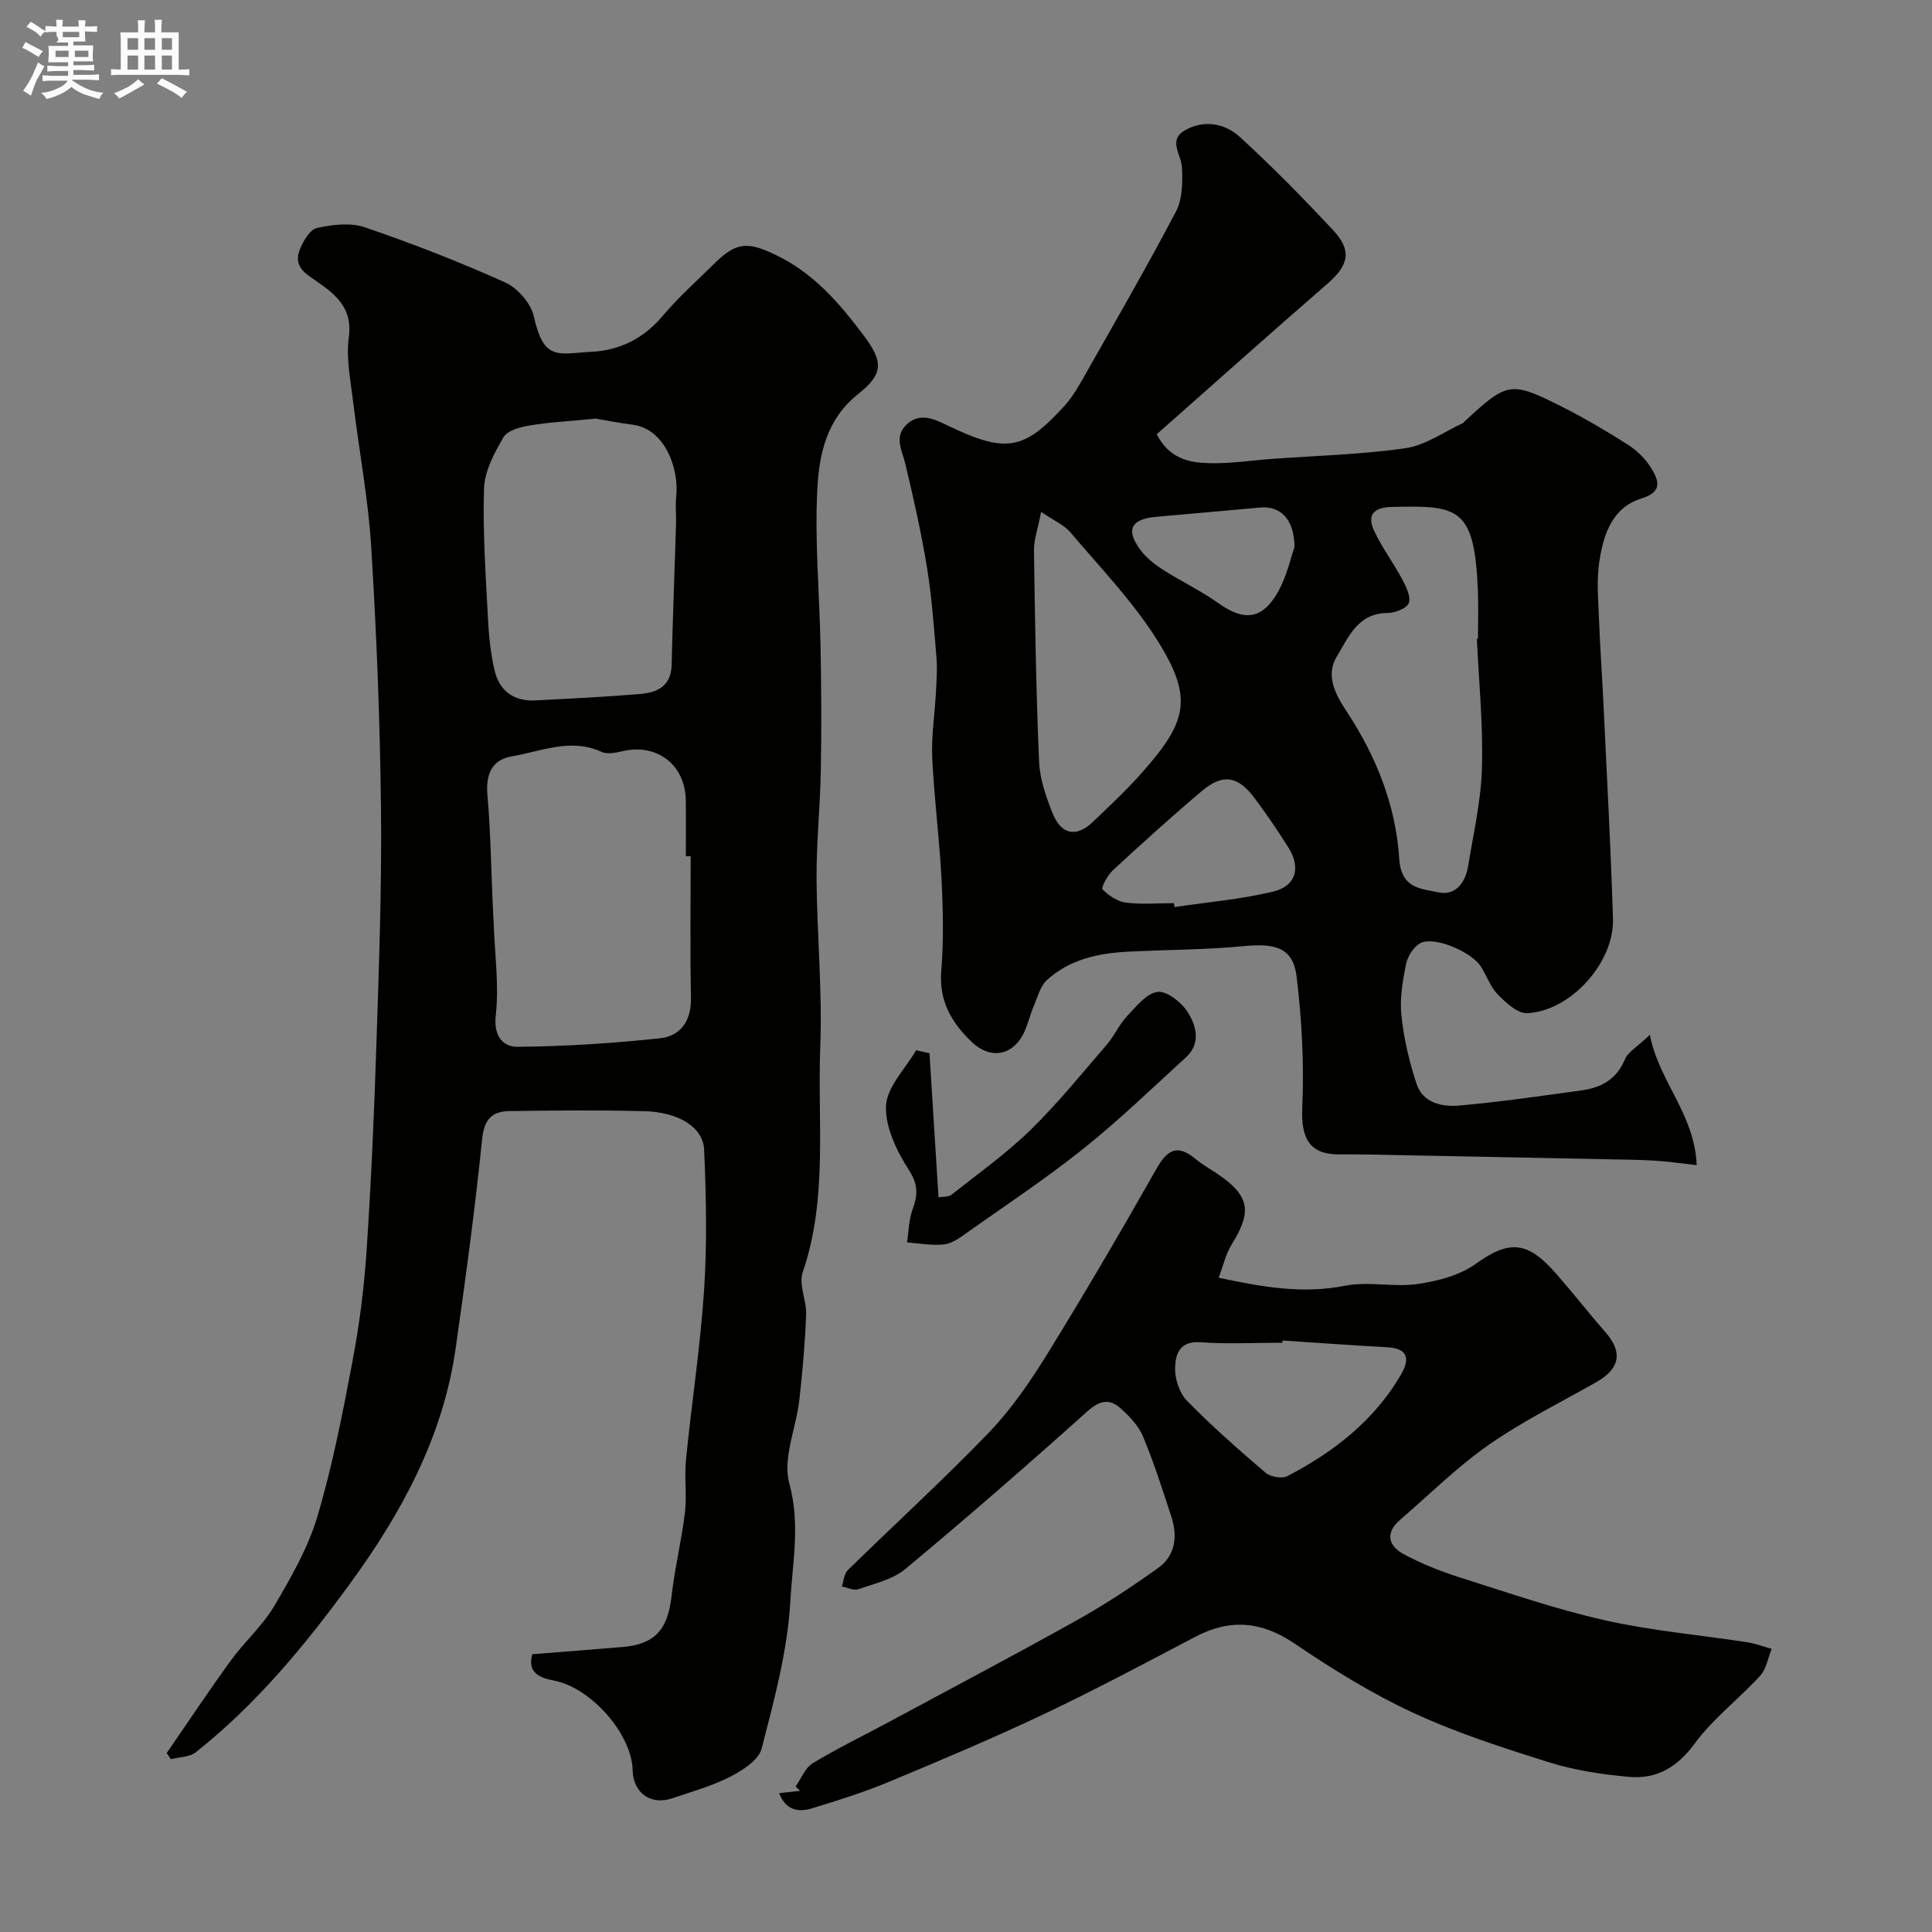
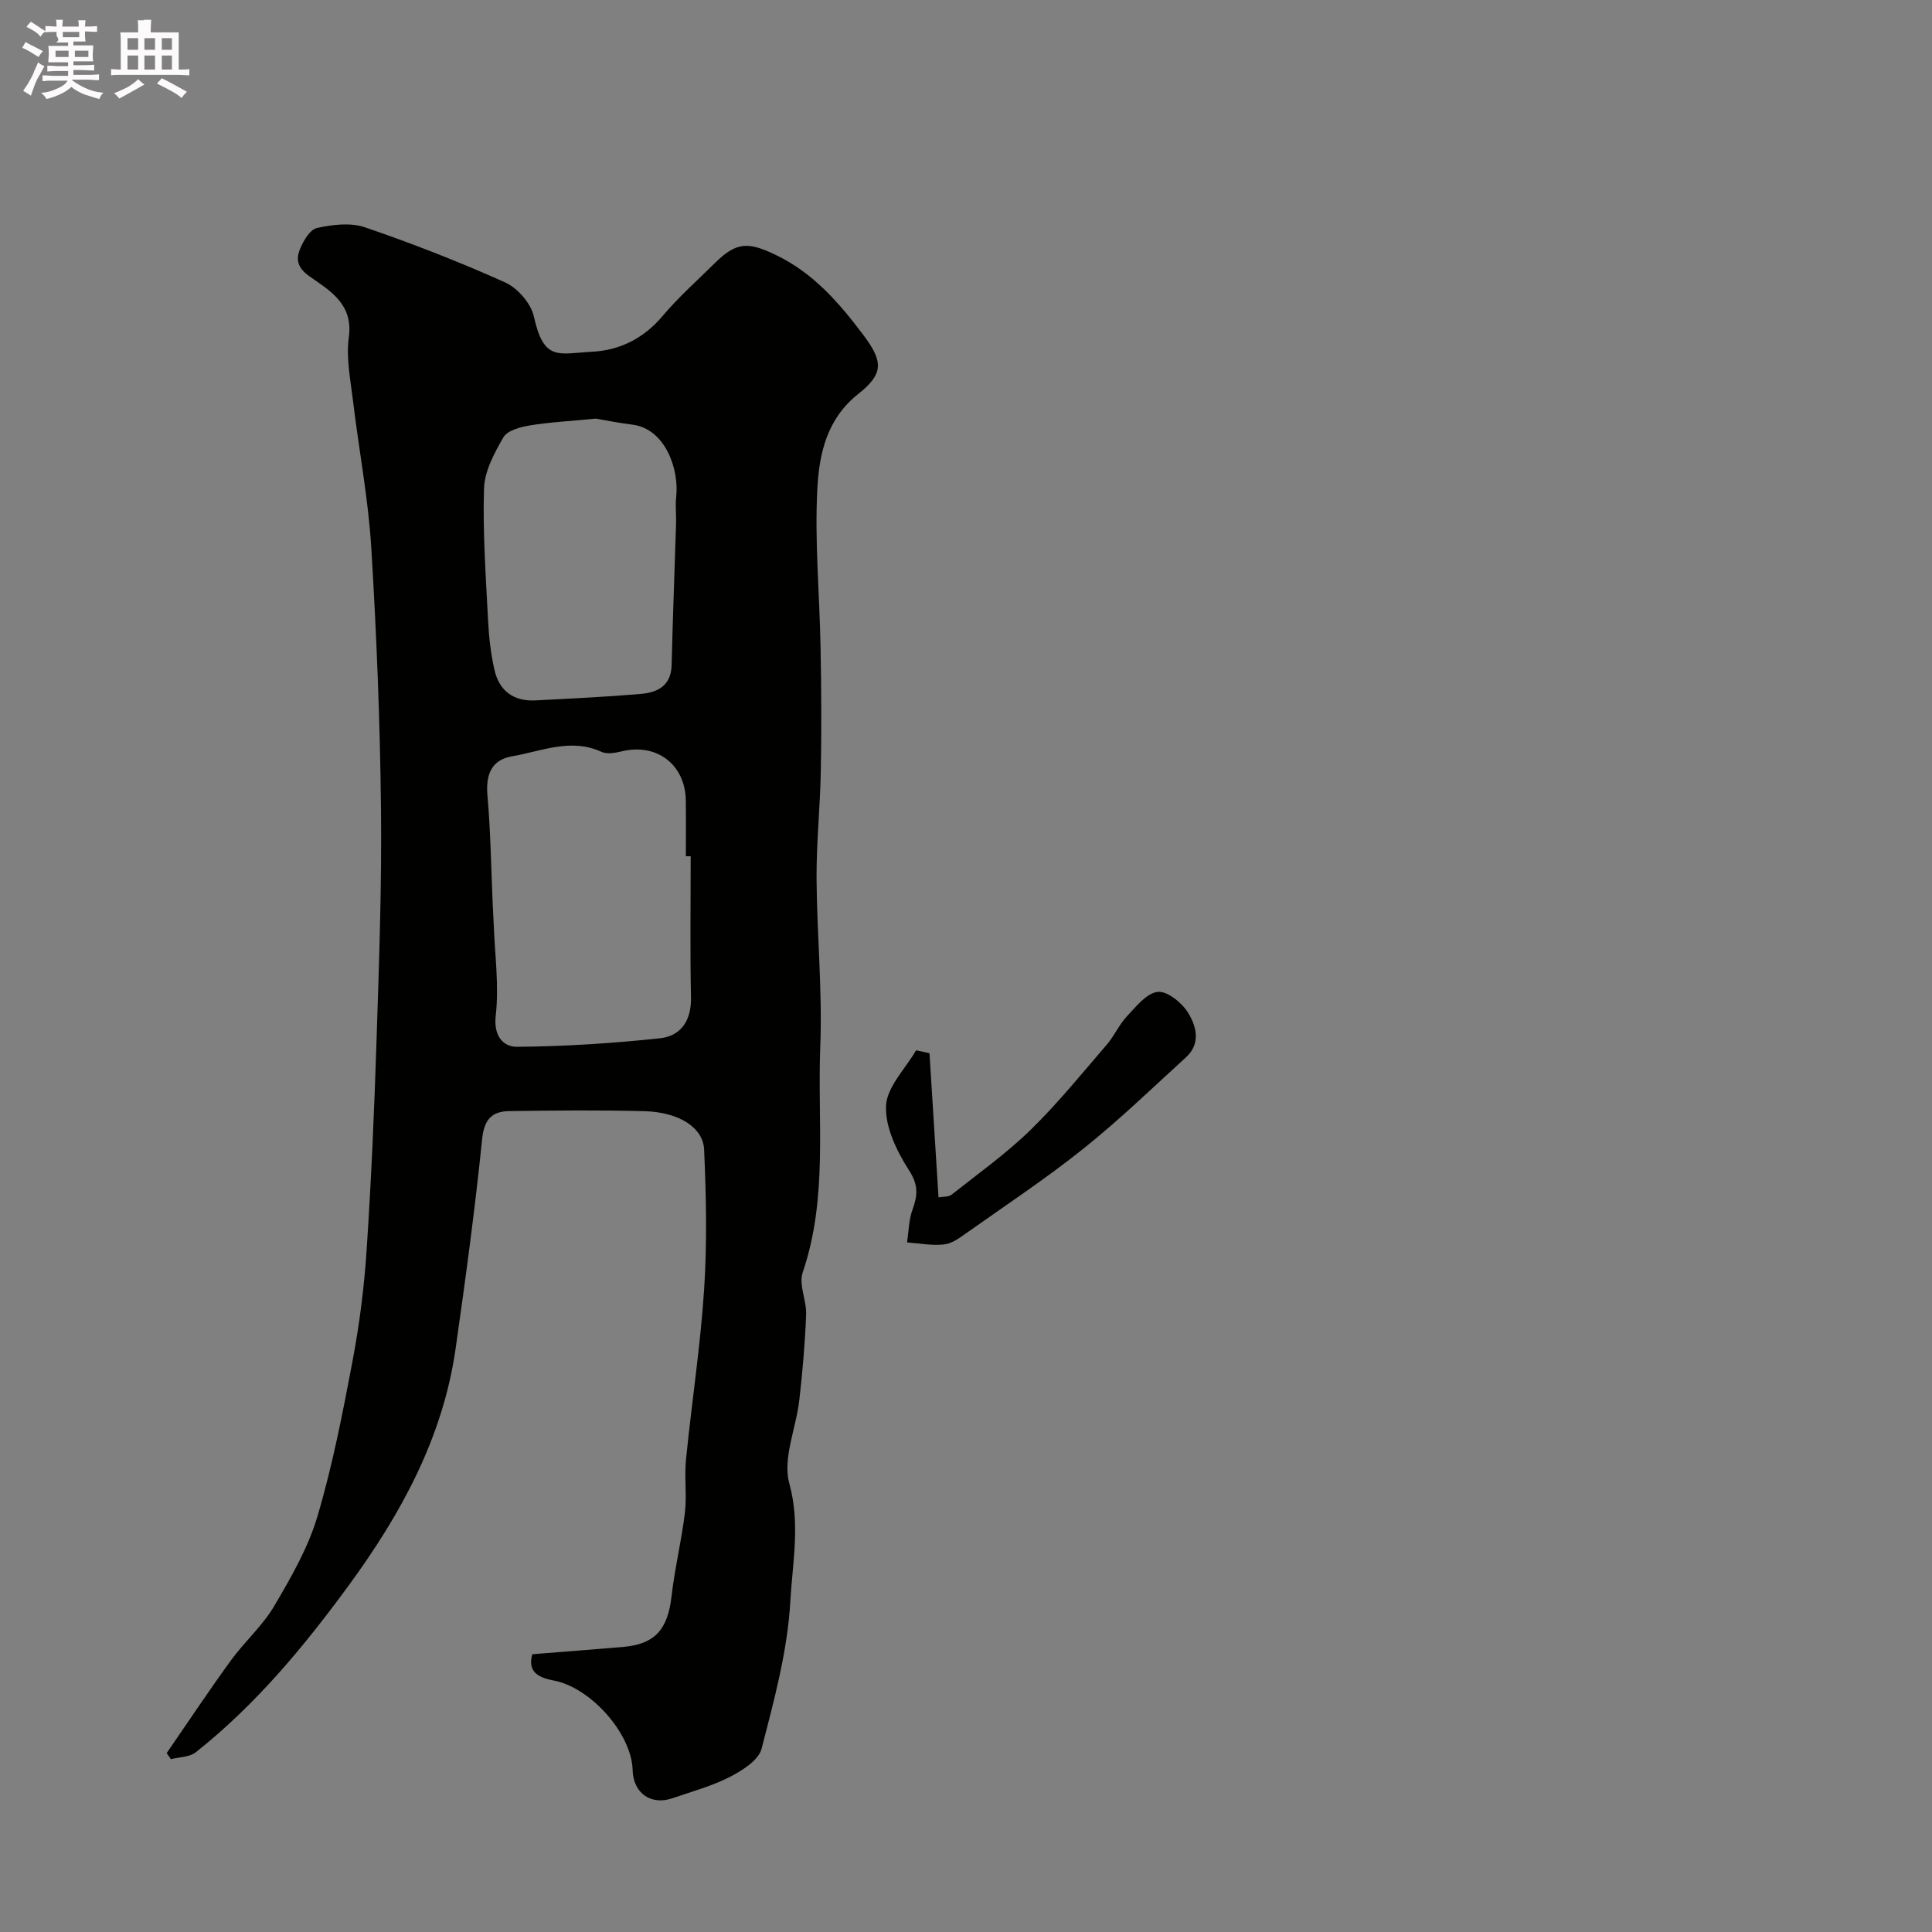
<svg xmlns="http://www.w3.org/2000/svg" enable-background="new 0 0 400 400" viewBox="0 0 400 400">
  <rect x="0" y="0" width="400" height="400" fill="#808080" stroke="none" />
  <path d="m6.8 9.5c.6.3 1.3.7 2.1 1.1-.4.4-.7.8-.9 1.2-.7-.4-1.3-.8-1.8-1.1s-1.1-.6-1.6-.8c.2-.4.5-.8.7-1.2.4.2.8.5 1.5.8zm.9 6.9c-.3.6-.5 1.1-.7 1.7s-.4 1.1-.6 1.7c-.6-.4-1.1-.7-1.6-1 .7-1 1.2-1.8 1.5-2.4.3-.5.6-1.1.8-1.7.3-.6.5-1.2.8-1.8.3.3.8.6 1.3.8-.7 1.3-1.2 2.2-1.5 2.7zm.1-11c.4.3 1 .7 1.7 1.1-.5.2-.8.6-1.1 1.1-.5-.6-1-1-1.4-1.2s-.9-.6-1.5-.8c.2-.4.5-.7.9-1.1.5.3.9.6 1.4.9zm10.5 13.1c1 .4 2 .6 3.1.7-.4.4-.7.8-.8 1.3-.9-.2-1.9-.6-3-.9-1-.4-2-.9-2.8-1.6-.5.4-1.1.9-1.9 1.3s-1.9.9-3.3 1.2c-.1-.3-.5-.8-1.1-1.3 1 0 2.1-.3 3.2-.8 1.2-.5 1.9-1 2.3-1.7h-3.2c-.4 0-1 0-2 .1v-1.2c1 0 1.7.1 2 .1h3.3v-1h-2.3c-.2 0-.9 0-2 .1v-1.2c1.2 0 1.9.1 2 .1h2.3v-.8h-4.1c0-.7.1-1.2.1-1.6 0-.5 0-1.1-.1-1.8h4.1v-.7h-2.5c1-.6.1-1.1.1-1.6v-.6h-.5c-.4 0-1 0-1.8.1v-1.3c1.2 0 1.9.1 2.1.1h.2c0-.3 0-.8-.1-1.4h1.4c0 .6-.1 1-.1 1.4h3.4c0-.4 0-.8-.1-1.3h1.5c0 .4-.1.9-.1 1.3.7 0 1.5 0 2.5-.1v1.2c-1 0-1.8-.1-2.5-.1v.6c0 .3 0 .8.1 1.5h-2.5v.8h4.1c0 .7-.1 1.3-.1 1.8s0 1 .1 1.5h-4.1v.8h1.4c.8 0 1.8 0 2.9-.1v1.2c-1 0-1.9-.1-2.8-.1h-1.5v1h3.2c.3 0 1 0 2.1-.1v1.2c-1.1 0-1.8-.1-2.1-.1h-3.4l-.1.1c1.4 1 2.4 1.5 3.4 1.9zm-4.1-6.7v-1.3h-2.7v1.3zm2.2-4.1v-1.1h-3.4v1.1zm1.9 4.1v-1.3h-2.8v1.3z" fill="#fcfafa" />
-   <path d="m37 6.7v2.3 5.4c1 0 1.8 0 2.2-.1v1.3c-.6 0-1.5-.1-2.5-.1h-11.9c-.7 0-1.3 0-1.8.1v-1.3c.5 0 1.1.1 2 .1v-5.2c0-1 0-1.8-.1-2.5h3.7c0-1.3 0-2.1-.1-2.5h1.5c0 .4-.1 1.3-.1 2.5h2.2c0-1.2 0-2.1-.1-2.6h1.5c0 .4-.1 1.3-.1 2.6zm-12.3 13.7c-.3-.4-.7-.8-1.1-1.1 1.1-.4 2.1-.9 2.9-1.3.8-.5 1.5-1 2.1-1.6.4.4.9.8 1.3 1.1-2.5 1.4-4.2 2.4-5.2 2.9zm3.9-10.1v-2.4h-2.2v2.4zm0 4.1v-2.9h-2.2v2.9zm3.5-4.1v-2.4h-2.2v2.4zm0 4.1v-2.9h-2.2v2.9zm.4 2.9 1-1.1c.6.3 1.4.7 2.5 1.3s2 1.1 2.7 1.5c-.4.4-.8.8-1.1 1.3-.8-.8-2.5-1.7-5.1-3zm3.1-7v-2.4h-2.1v2.4zm0 4.1v-2.9h-2.1v2.9z" fill="#fcfafa" />
+   <path d="m37 6.7v2.3 5.4c1 0 1.8 0 2.2-.1v1.3c-.6 0-1.5-.1-2.5-.1h-11.9c-.7 0-1.3 0-1.8.1v-1.3c.5 0 1.1.1 2 .1v-5.2c0-1 0-1.8-.1-2.5h3.7c0-1.3 0-2.1-.1-2.5h1.5c0 .4-.1 1.3-.1 2.5c0-1.2 0-2.1-.1-2.6h1.5c0 .4-.1 1.3-.1 2.6zm-12.3 13.7c-.3-.4-.7-.8-1.1-1.1 1.1-.4 2.1-.9 2.9-1.3.8-.5 1.5-1 2.1-1.6.4.4.9.8 1.3 1.1-2.5 1.4-4.2 2.4-5.2 2.9zm3.9-10.1v-2.4h-2.2v2.4zm0 4.1v-2.9h-2.2v2.9zm3.5-4.1v-2.4h-2.2v2.4zm0 4.1v-2.9h-2.2v2.9zm.4 2.9 1-1.1c.6.3 1.4.7 2.5 1.3s2 1.1 2.7 1.5c-.4.4-.8.8-1.1 1.3-.8-.8-2.5-1.7-5.1-3zm3.1-7v-2.4h-2.1v2.4zm0 4.1v-2.9h-2.1v2.9z" fill="#fcfafa" />
  <g fill="#010100">
    <path d="m34.51 362.96c4.41-6.4 8.71-12.88 13.28-19.17 2.83-3.89 6.58-7.19 8.99-11.29 3.49-5.92 7.02-12.06 8.95-18.58 3.13-10.56 5.24-21.46 7.29-32.3 1.42-7.54 2.39-15.21 2.89-22.87.95-14.34 1.58-28.72 2.04-43.09.52-16.09 1.11-32.2.93-48.29-.2-18.04-.91-36.08-2.02-54.09-.62-10.1-2.56-20.12-3.76-30.2-.53-4.41-1.47-8.96-.88-13.26.95-6.94-3.98-9.67-8.16-12.62-2.5-1.76-2.8-3.5-1.96-5.6.69-1.73 2.08-4.08 3.54-4.4 3.19-.7 6.93-1.16 9.91-.14 9.83 3.36 19.56 7.15 29.03 11.41 2.58 1.16 5.35 4.34 5.95 7.05 2.07 9.37 5.04 7.68 12.12 7.3 5.65-.3 10.61-2.75 14.49-7.35 3.32-3.94 7.21-7.39 10.88-11.02 4.52-4.47 6.96-4.38 12.67-1.63 7.76 3.73 13.08 9.93 18.03 16.5 4.21 5.59 4.22 8.09-1.05 12.26-6.55 5.2-8.07 12.47-8.45 19.63-.57 10.92.47 21.91.67 32.88.16 8.49.21 17 .05 25.49-.13 7.43-.92 14.86-.88 22.28.07 11.59 1.22 23.21.77 34.77-.61 15.61 1.61 31.47-3.64 46.8-.87 2.53.82 5.82.71 8.73-.23 5.91-.74 11.82-1.41 17.7-.66 5.82-3.5 12.11-2.07 17.28 2.31 8.38.65 16.42.21 24.38-.57 10.27-3.36 20.49-5.95 30.53-.62 2.39-3.99 4.51-6.57 5.84-3.73 1.91-7.88 3.03-11.87 4.41-4.48 1.55-8.14-1.06-8.26-5.82-.2-7.53-8.63-17.05-16.27-18.53-2.89-.56-5.61-1.56-4.5-5.46 6.25-.5 12.49-.97 18.72-1.5 6.66-.57 9.32-3.61 10.1-10.46.66-5.8 2.07-11.52 2.77-17.32.43-3.63-.14-7.38.23-11.03 1.17-11.74 2.98-23.43 3.75-35.2.63-9.62.43-19.33 0-28.97-.2-4.64-5.34-7.77-12.34-7.95-9.32-.25-18.66-.15-27.99-.02-3.58.05-5.21 1.68-5.63 5.79-1.47 14.47-3.43 28.9-5.48 43.31-2.61 18.37-11.22 34.15-21.97 48.87-9.32 12.76-19.37 24.91-31.84 34.78-1.29 1.02-3.41.98-5.14 1.43-.28-.41-.58-.84-.88-1.26zm108.49-185.68c-.33 0-.67 0-1 0 0-3.83.04-7.67-.01-11.5-.09-7.44-5.95-11.94-13.14-10.25-1.39.33-3.14.68-4.32.13-6.39-2.92-12.44-.11-18.54.93-4.22.72-5.45 3.78-5.07 8.07.65 7.4.75 14.85 1.08 22.28.07 1.49.16 2.98.22 4.47.22 6.27 1.13 12.63.42 18.8-.5 4.35 1.58 6.54 4.45 6.52 9.85-.08 19.72-.72 29.51-1.76 4.34-.46 6.55-3.63 6.46-8.4-.2-9.75-.06-19.52-.06-29.29zm-19.63-90.61c-5.55.54-9.68.74-13.72 1.42-1.94.32-4.6 1.03-5.42 2.45-1.9 3.25-3.91 7.02-4.02 10.63-.28 9.08.38 18.19.84 27.29.17 3.42.56 6.88 1.32 10.22.98 4.35 3.97 6.57 8.51 6.33 7.26-.38 14.53-.72 21.77-1.34 3.45-.29 6.29-1.65 6.4-5.94.24-9.78.62-19.55.92-29.33.06-1.85-.18-3.73.03-5.56.63-5.64-2.23-14.07-9.07-14.92-3-.37-5.94-.98-7.56-1.25z" />
-     <path d="m341.59 214.24c1.84 9.67 9.28 16.39 9.69 26.99-3.29-.36-5.98-.78-8.69-.93-3.5-.21-7.01-.23-10.51-.3-16.29-.33-32.58-.66-48.88-.97-2-.04-4-.02-6-.02-6.11-.01-7.85-3.35-7.58-9.66.4-9.03-.08-18.18-1.17-27.16-.71-5.86-4.26-6.95-10.72-6.32-8.05.78-16.18.75-24.27 1.17-6.13.32-12.06 1.61-16.72 5.89-1.39 1.28-1.93 3.54-2.73 5.41-.95 2.22-1.39 4.76-2.71 6.71-2.58 3.8-6.73 3.91-10.09.7-4.22-4.04-6.85-8.52-6.33-14.8.52-6.29.37-12.67.05-18.98-.43-8.36-1.53-16.69-1.92-25.06-.21-4.43.51-8.91.75-13.37.13-2.49.33-5 .12-7.47-.52-6.21-.96-12.45-1.96-18.59-1.18-7.2-2.78-14.33-4.48-21.43-.68-2.84-2.4-5.62.26-8.15 2.8-2.66 5.89-1.06 8.55.22 12.14 5.85 15.82 5.02 24.1-4.05 1.63-1.78 2.89-3.96 4.09-6.08 6.43-11.36 12.97-22.66 19.04-34.21 1.34-2.55 1.37-6.04 1.24-9.06-.11-2.66-2.94-5.66.54-7.7 3.91-2.29 8.29-1.54 11.43 1.33 6.68 6.11 13.04 12.6 19.24 19.21 4.04 4.31 3.35 7.32-1.11 11.19-11.84 10.29-23.54 20.73-35.33 31.16 2.61 5.07 6.7 5.86 10.69 5.98 4.42.14 8.86-.56 13.29-.89 9.2-.67 18.46-.89 27.56-2.21 4.11-.6 7.91-3.38 11.84-5.18.14-.06.23-.24.35-.35 8.89-8.24 9.53-8.42 20.27-3 4.65 2.35 9.17 5.01 13.56 7.82 1.89 1.21 3.66 2.95 4.83 4.86 1.52 2.49 2.45 4.88-2.03 6.26-6.09 1.88-7.91 7.54-8.74 13.15-.56 3.75-.22 7.65-.07 11.48.23 6.1.67 12.2.96 18.3.69 14.7 1.5 29.39 1.95 44.1.28 9.06-8.77 19.11-17.76 19.54-2 .09-4.42-2.17-6.1-3.89-1.55-1.58-2.29-3.92-3.53-5.83-1.91-2.94-9.38-6.18-12.32-4.86-1.43.64-2.77 2.7-3.11 4.33-.73 3.52-1.35 7.23-.98 10.76.5 4.78 1.63 9.58 3.15 14.16 1.32 3.97 5.31 4.76 8.83 4.45 8.47-.75 16.9-1.98 25.33-3.14 4.04-.56 7.24-2.28 8.96-6.42.64-1.54 2.53-2.56 5.17-5.09zm-35.82-82c.08 0 .16-.01.23-.01 0-3.33.12-6.66-.02-9.98-.71-17.21-3.95-17.65-17.89-17.29-3.71.09-5.11 1.68-3.6 4.92 1.63 3.49 3.99 6.63 5.81 10.04.81 1.52 1.85 3.6 1.38 4.92-.4 1.11-2.84 2.07-4.38 2.07-6.19.02-8.12 5.04-10.53 9.02-2.41 3.96-.26 7.88 2.06 11.4 6.1 9.25 10.17 19.48 10.86 30.39.4 6.37 4.58 6.24 8.07 7.02 3.57.81 5.66-2.02 6.21-5.46 1.09-6.75 2.67-13.51 2.85-20.3.26-8.91-.64-17.83-1.05-26.74zm-90.22-26.26c-.68 3.54-1.51 5.78-1.48 8 .21 14.56.44 29.13 1.06 43.67.15 3.62 1.43 7.32 2.8 10.73 1.81 4.5 4.96 5.03 8.38 1.75 3.36-3.22 6.77-6.4 9.86-9.87 9.6-10.77 11.07-15.61 3.33-27.87-5.03-7.96-11.72-14.9-17.86-22.14-1.37-1.61-3.56-2.53-6.09-4.27zm27.5 81.01c.04.27.08.54.12.81 6.78-1.01 13.66-1.6 20.3-3.17 4.87-1.15 5.93-4.95 3.26-9.2-2.17-3.44-4.47-6.82-6.9-10.08-3.52-4.73-6.63-5.27-11.02-1.56-6.29 5.31-12.39 10.84-18.43 16.42-1.09 1-2.44 3.58-2.12 3.91 1.27 1.29 3.08 2.53 4.82 2.75 3.28.42 6.64.12 9.97.12zm24.97-73.75c-.07-5.91-3.04-8.52-7.1-8.16-7.18.65-14.36 1.29-21.54 1.92-5.16.45-6.35 2.62-3.38 6.71 1.19 1.64 2.9 3.03 4.62 4.14 3.83 2.47 7.99 4.43 11.69 7.06 5.1 3.64 8.85 3.47 12.1-2.04 2.01-3.41 2.85-7.52 3.61-9.63z" />
-     <path d="m252.31 264.54c9.26 1.98 17.47 3.38 26.16 1.66 4.84-.96 10.09.35 15.02-.36 4.17-.6 8.73-1.79 12.07-4.19 7.17-5.16 10.89-4.52 16.73 2.17 3.45 3.96 6.69 8.1 10.15 12.06 3.54 4.05 2.96 7.48-1.85 10.22-7.48 4.27-15.27 8.09-22.31 13-6.57 4.59-12.34 10.33-18.43 15.59-3.21 2.77-2.31 5.46.87 7.14 3.68 1.96 7.63 3.53 11.62 4.79 9.91 3.14 19.79 6.56 29.92 8.84 9.7 2.18 19.69 3.04 29.54 4.56 1.7.26 3.33.9 5 1.36-.77 1.88-1.09 4.17-2.38 5.57-4.38 4.79-9.72 8.82-13.52 13.99-3.63 4.95-7.9 7.46-13.65 6.94-5.53-.5-11.14-1.33-16.42-2.98-9.58-3-19.22-6.1-28.3-10.31-8.55-3.96-16.67-9.01-24.49-14.3-6.86-4.64-13.34-5.2-20.56-1.41-10.4 5.46-20.77 10.99-31.38 16.02-10.51 4.98-21.24 9.51-31.98 13.98-5.24 2.18-10.69 3.9-16.12 5.55-2.79.85-5.39.27-6.68-3.18 1.51-.16 2.93-.31 4.35-.47-.32-.3-.63-.6-.95-.9 1.16-1.64 1.97-3.86 3.54-4.82 5.02-3.05 10.33-5.61 15.51-8.4 13.09-7.05 26.24-13.98 39.22-21.23 5.79-3.23 11.35-6.91 16.75-10.77 3.65-2.6 4.11-6.6 2.76-10.7-1.83-5.56-3.59-11.16-5.85-16.54-.94-2.25-2.85-4.26-4.73-5.91-2.26-1.99-4.28-1.55-6.78.69-12.38 11.09-24.92 22.01-37.7 32.65-2.61 2.17-6.4 3.02-9.74 4.18-.96.33-2.27-.35-3.42-.57.4-1.15.48-2.63 1.26-3.39 9.72-9.53 19.81-18.71 29.24-28.52 4.66-4.85 8.56-10.57 12.11-16.32 7.79-12.62 15.28-25.43 22.59-38.33 2.25-3.97 4.38-5 8.03-1.96 1.37 1.15 2.96 2.03 4.45 3.03 6.75 4.55 7.34 7.78 3.08 14.62-1.24 1.96-1.75 4.35-2.73 6.95zm13.22 13c-.01.15-.02.3-.03.46-5.66 0-11.35.3-16.99-.1-4.37-.31-5.18 2.61-5.22 5.43-.03 2.26.93 5.12 2.48 6.7 5.13 5.23 10.64 10.1 16.22 14.86 1.03.88 3.43 1.32 4.55.73 9.59-5.01 17.97-11.49 23.53-21.04 1.82-3.13 1.53-5.39-2.82-5.64-7.24-.41-14.48-.92-21.72-1.4z" />
    <path d="m192.44 218.06c.62 9.85 1.24 19.69 1.87 29.84.92-.17 2.05-.04 2.68-.54 5.53-4.37 11.32-8.5 16.35-13.4 5.65-5.51 10.64-11.69 15.81-17.68 1.56-1.81 2.54-4.14 4.17-5.87 1.89-2.01 4.06-4.78 6.36-5.05 1.95-.23 4.97 2.2 6.25 4.24 1.75 2.78 2.76 6.44-.38 9.3-7 6.39-13.83 12.99-21.22 18.9-7.73 6.18-16.01 11.67-24.1 17.39-1.45 1.03-3.08 2.26-4.73 2.45-2.52.3-5.13-.23-7.7-.41.34-2.26.35-4.64 1.11-6.74 1.07-2.95 1.29-5.09-.68-8.15-2.54-3.95-4.98-8.95-4.79-13.37.17-3.92 4.01-7.69 6.23-11.52.92.21 1.85.41 2.77.61z" />
  </g>
</svg>